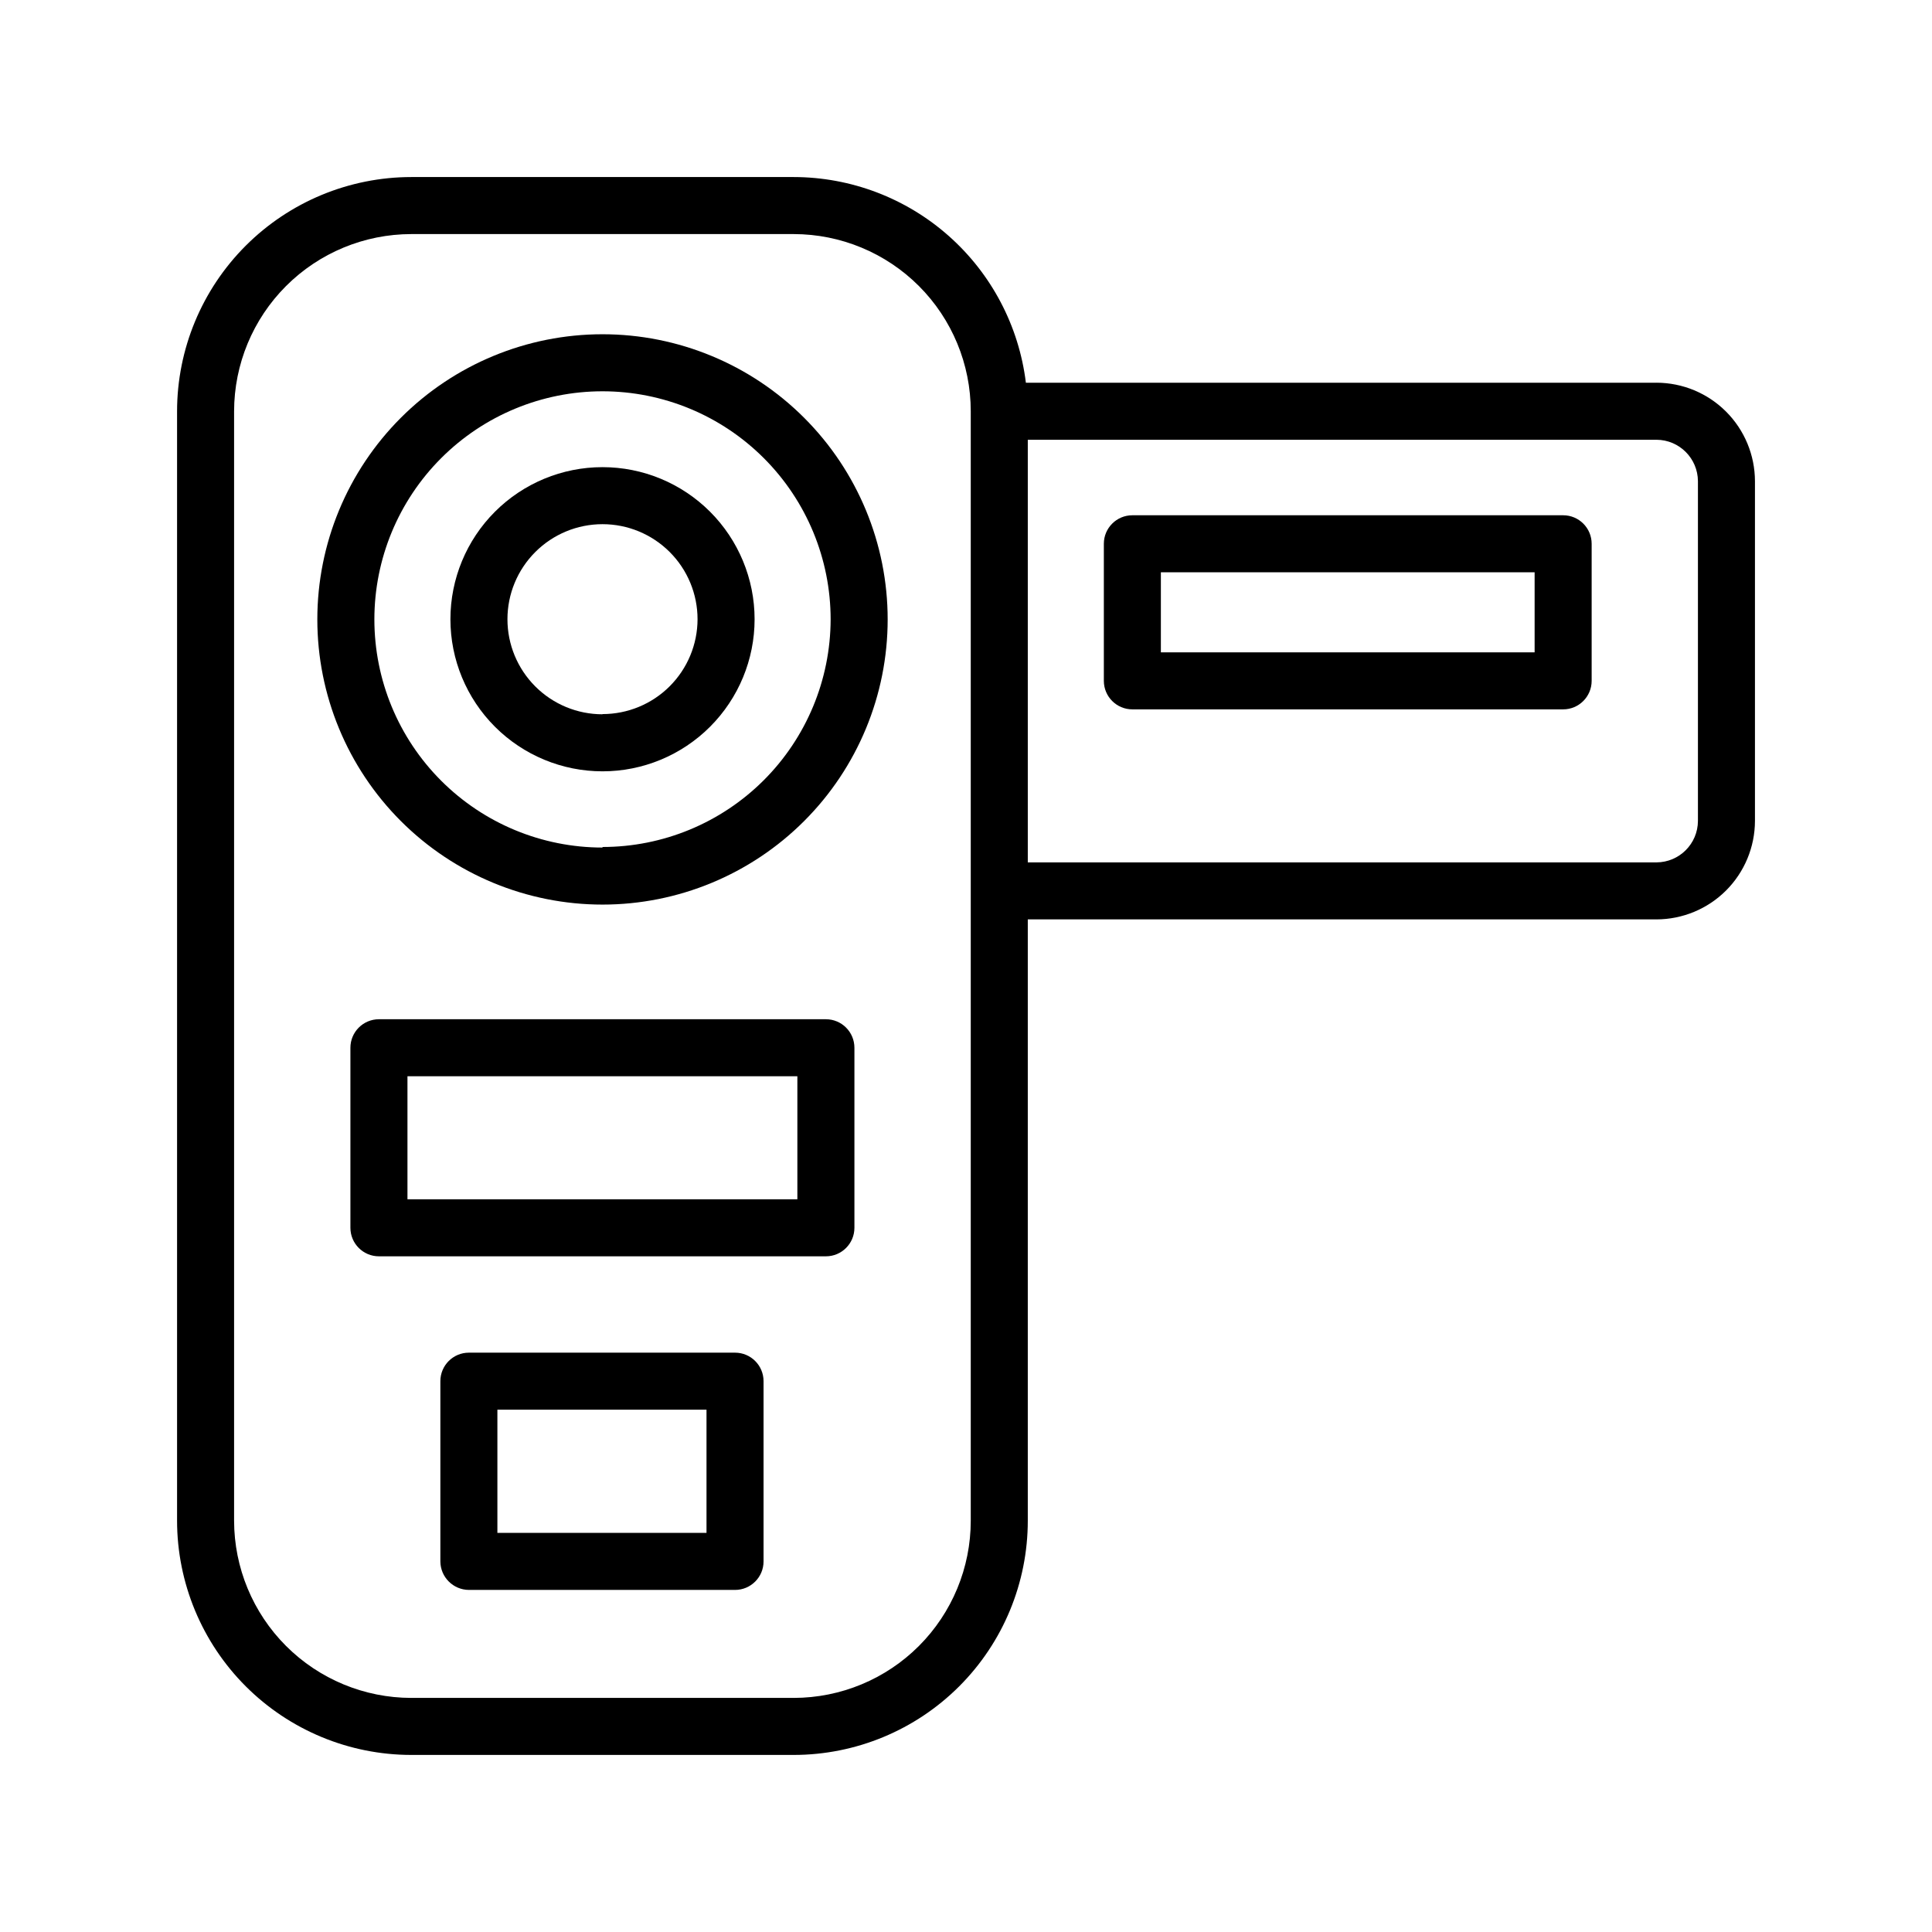
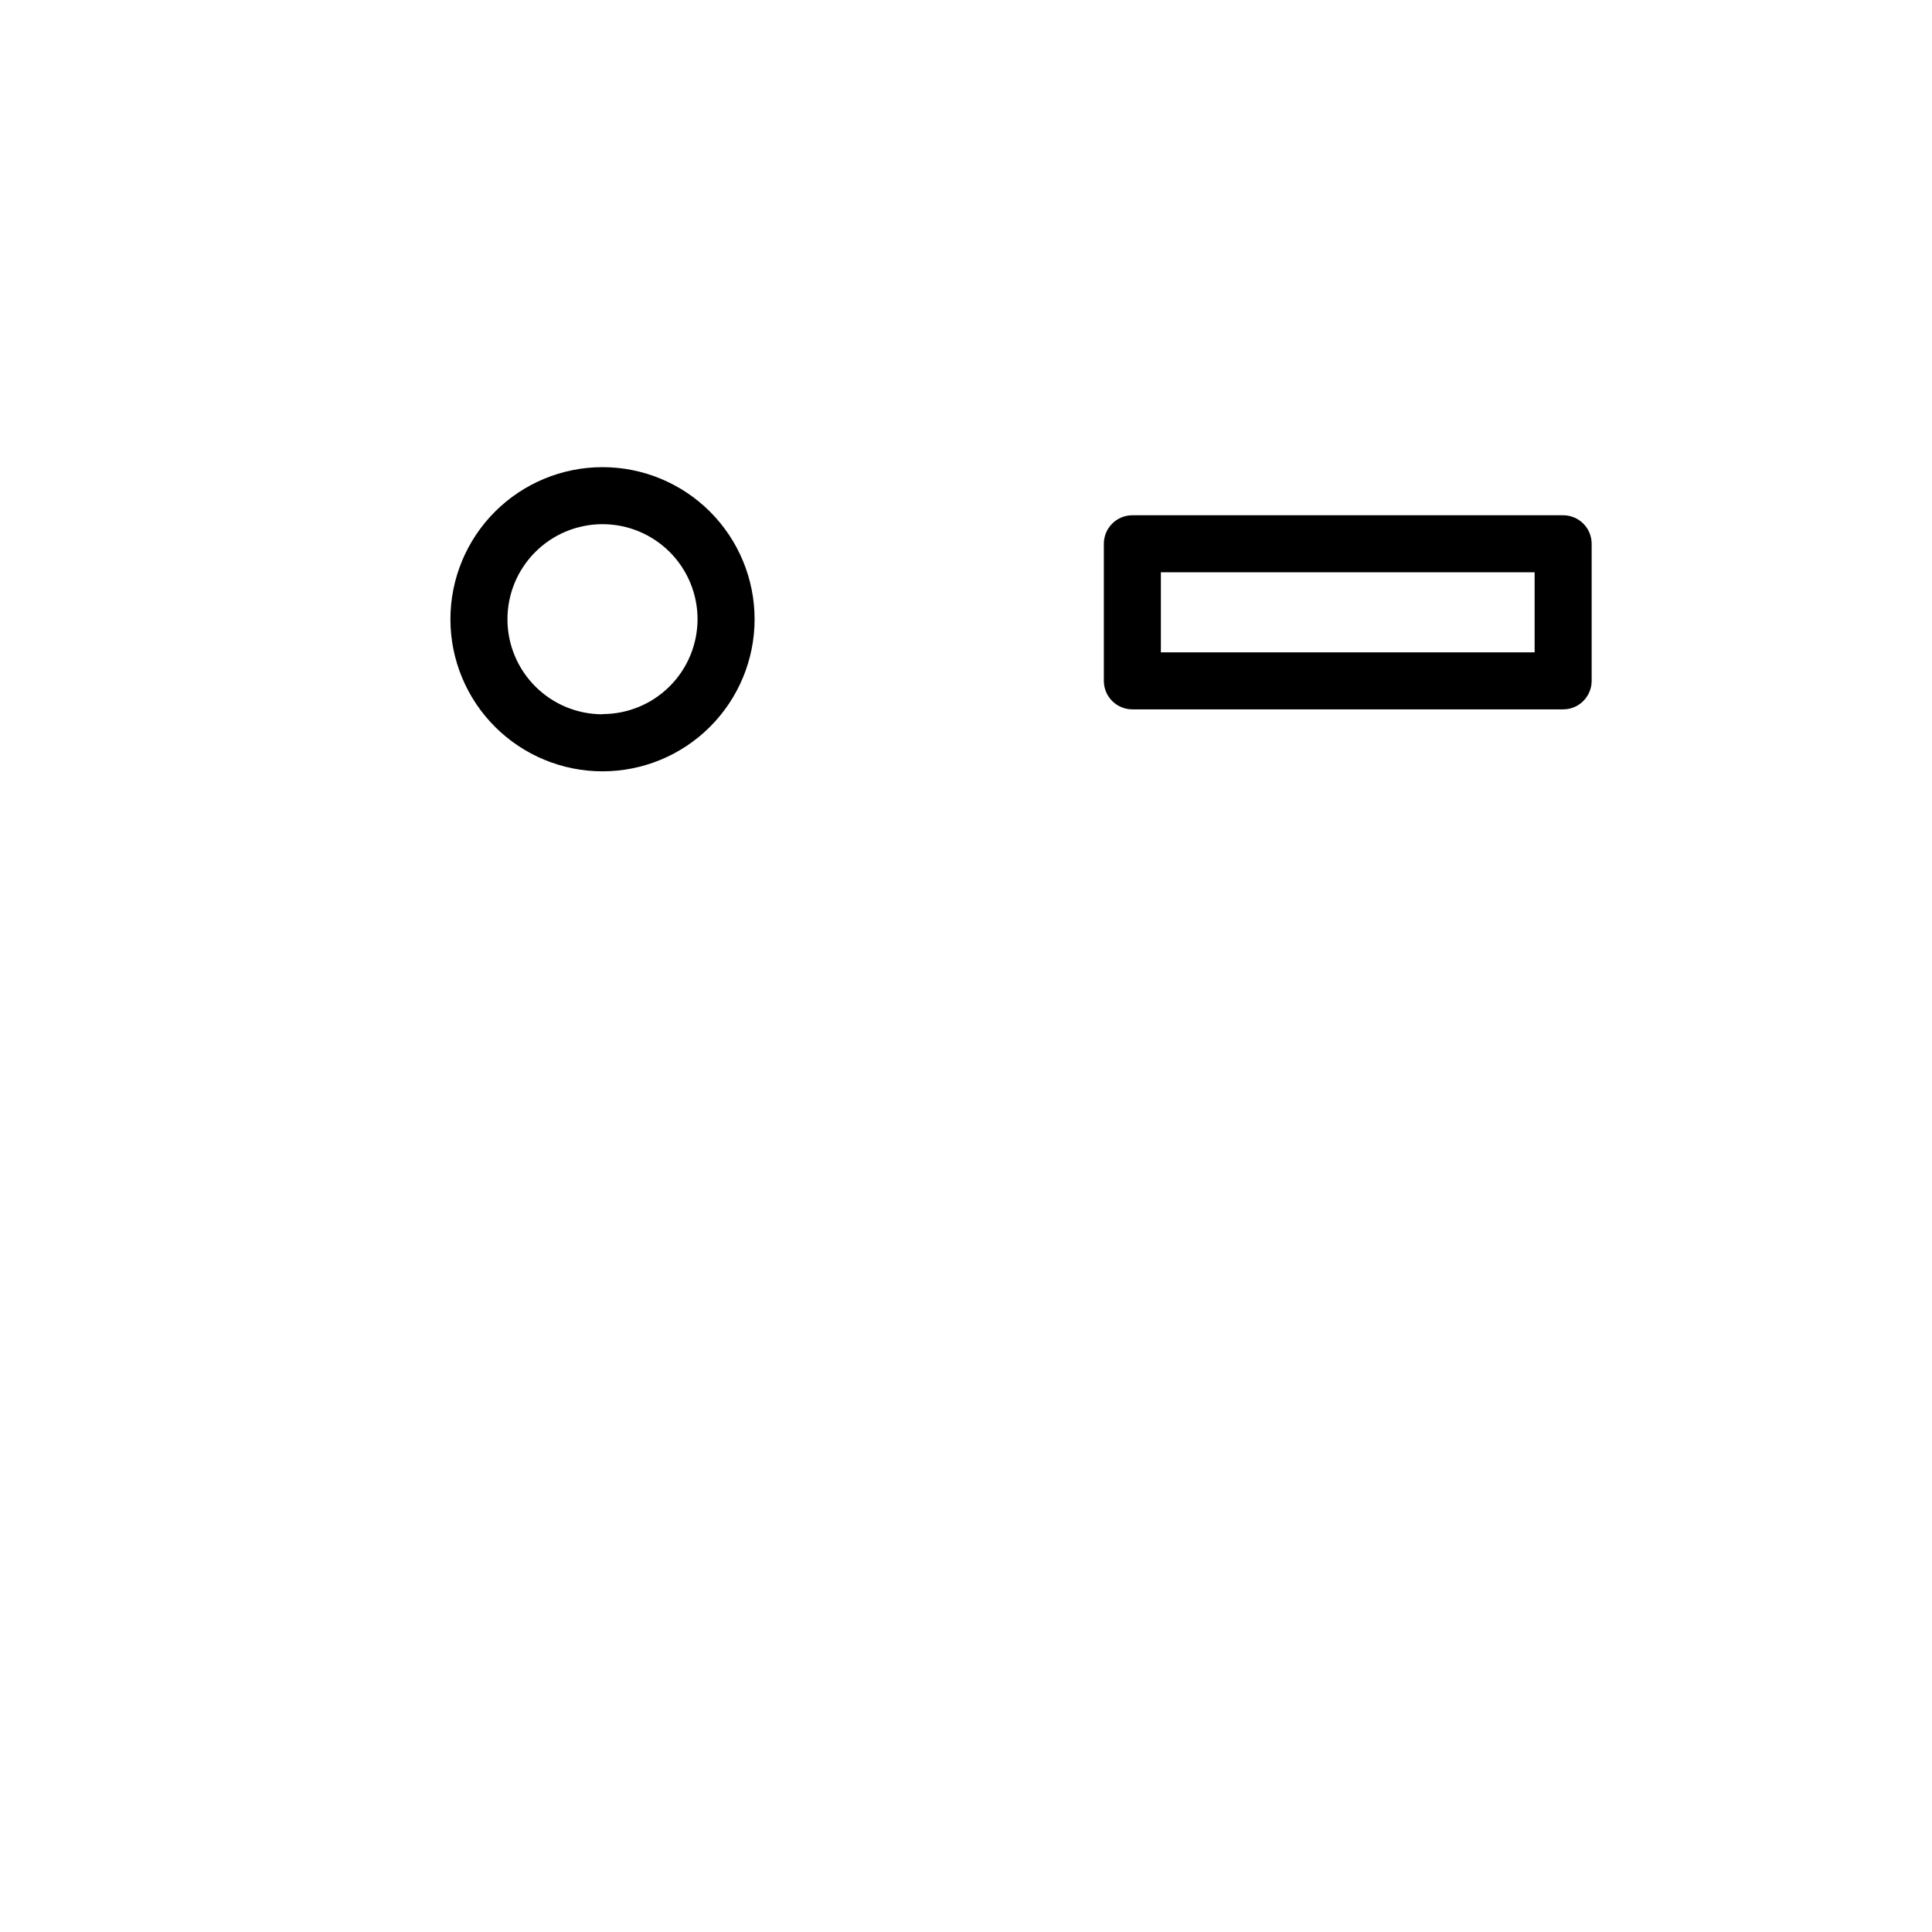
<svg xmlns="http://www.w3.org/2000/svg" fill="#000000" width="800px" height="800px" version="1.1" viewBox="144 144 512 512">
  <g>
-     <path d="m303.67 232.58c-20.043 0-39.266 7.961-53.438 22.137-14.172 14.172-22.137 33.391-22.137 53.434 0 20.043 7.965 39.266 22.137 53.438s33.395 22.137 53.438 22.137 39.262-7.965 53.434-22.137c14.176-14.172 22.137-33.395 22.137-53.438 0-20.043-7.961-39.262-22.137-53.434-14.172-14.176-33.391-22.137-53.434-22.137zm0 136.03c-16.035 0-31.414-6.367-42.75-17.707-11.34-11.336-17.707-26.715-17.707-42.75 0-16.031 6.367-31.41 17.707-42.746 11.336-11.34 26.715-17.711 42.75-17.711 16.031 0 31.41 6.371 42.746 17.711 11.34 11.336 17.711 26.715 17.711 42.746-0.043 16.008-6.43 31.348-17.762 42.652-11.336 11.305-26.688 17.656-42.695 17.656z" />
    <path d="m303.67 267.8c-10.691 0-20.941 4.246-28.5 11.805-7.559 7.559-11.805 17.809-11.805 28.5 0 10.688 4.246 20.938 11.805 28.496 7.559 7.559 17.809 11.809 28.5 11.809 10.688 0 20.938-4.25 28.496-11.809 7.559-7.559 11.809-17.809 11.809-28.496 0-10.691-4.25-20.941-11.809-28.5-7.559-7.559-17.809-11.805-28.496-11.805zm0 65.496v-0.004c-6.684 0-13.09-2.652-17.812-7.379-4.727-4.723-7.379-11.129-7.379-17.809 0-6.684 2.652-13.09 7.379-17.812 4.723-4.727 11.129-7.379 17.812-7.379 6.68 0 13.086 2.652 17.812 7.379 4.723 4.723 7.375 11.129 7.375 17.812-0.012 6.672-2.672 13.066-7.394 17.777-4.723 4.715-11.121 7.359-17.793 7.359z" />
-     <path d="m362.87 414.11h-118.45c-4.172 0-7.559 3.383-7.559 7.559v47.711c0 4.172 3.387 7.555 7.559 7.555h118.45c4.176 0 7.559-3.383 7.559-7.555v-47.711c0-4.176-3.383-7.559-7.559-7.559zm-7.559 47.711h-103.33v-32.598h103.33z" />
-     <path d="m338.79 502.47h-70.535 0.004c-4.176 0-7.559 3.383-7.559 7.559v47.762c0.027 4.16 3.394 7.527 7.559 7.555h70.535-0.004c4.176 0 7.559-3.383 7.559-7.555v-47.762c0-4.176-3.383-7.559-7.559-7.559zm-7.559 47.762h-55.418v-32.648h55.418z" />
-     <path d="m582.98 245.43h-167.11c-1.84-15.023-9.113-28.859-20.441-38.898s-25.934-15.59-41.074-15.613h-101.36c-16.461 0.012-32.238 6.559-43.875 18.195s-18.184 27.414-18.195 43.875v294.02c0.012 16.457 6.559 32.234 18.195 43.875 11.637 11.637 27.414 18.18 43.875 18.191h101.36c16.453-0.012 32.23-6.559 43.859-18.195 11.629-11.641 18.16-27.418 18.16-43.871v-159.36h166.61c6.918-0.016 13.551-2.769 18.441-7.66s7.644-11.52 7.656-18.438v-90.031c-0.012-6.918-2.766-13.547-7.656-18.438-4.891-4.894-11.523-7.648-18.441-7.66zm-181.72 134.67v166.91c0 12.441-4.941 24.379-13.734 33.184-8.797 8.805-20.727 13.758-33.172 13.77h-101.36c-12.449-0.012-24.387-4.965-33.188-13.766-8.805-8.805-13.754-20.738-13.77-33.188v-294.02c0.016-12.449 4.965-24.387 13.77-33.188 8.801-8.805 20.738-13.754 33.188-13.77h101.36c12.445 0.016 24.375 4.969 33.172 13.77 8.793 8.805 13.734 20.742 13.734 33.188zm192.71-18.539c-0.027 6.055-4.93 10.953-10.984 10.98h-166.61v-112h166.61c6.055 0.027 10.957 4.93 10.984 10.984z" />
    <path d="m558.25 280.55h-114.16c-4.176 0-7.559 3.383-7.559 7.555v36.324c0 4.176 3.383 7.559 7.559 7.559h114.16c4.172 0 7.555-3.383 7.555-7.559v-36.324c0-4.172-3.383-7.555-7.555-7.555zm-7.559 36.324h-99.047v-21.211h99.047z" />
  </g>
</svg>